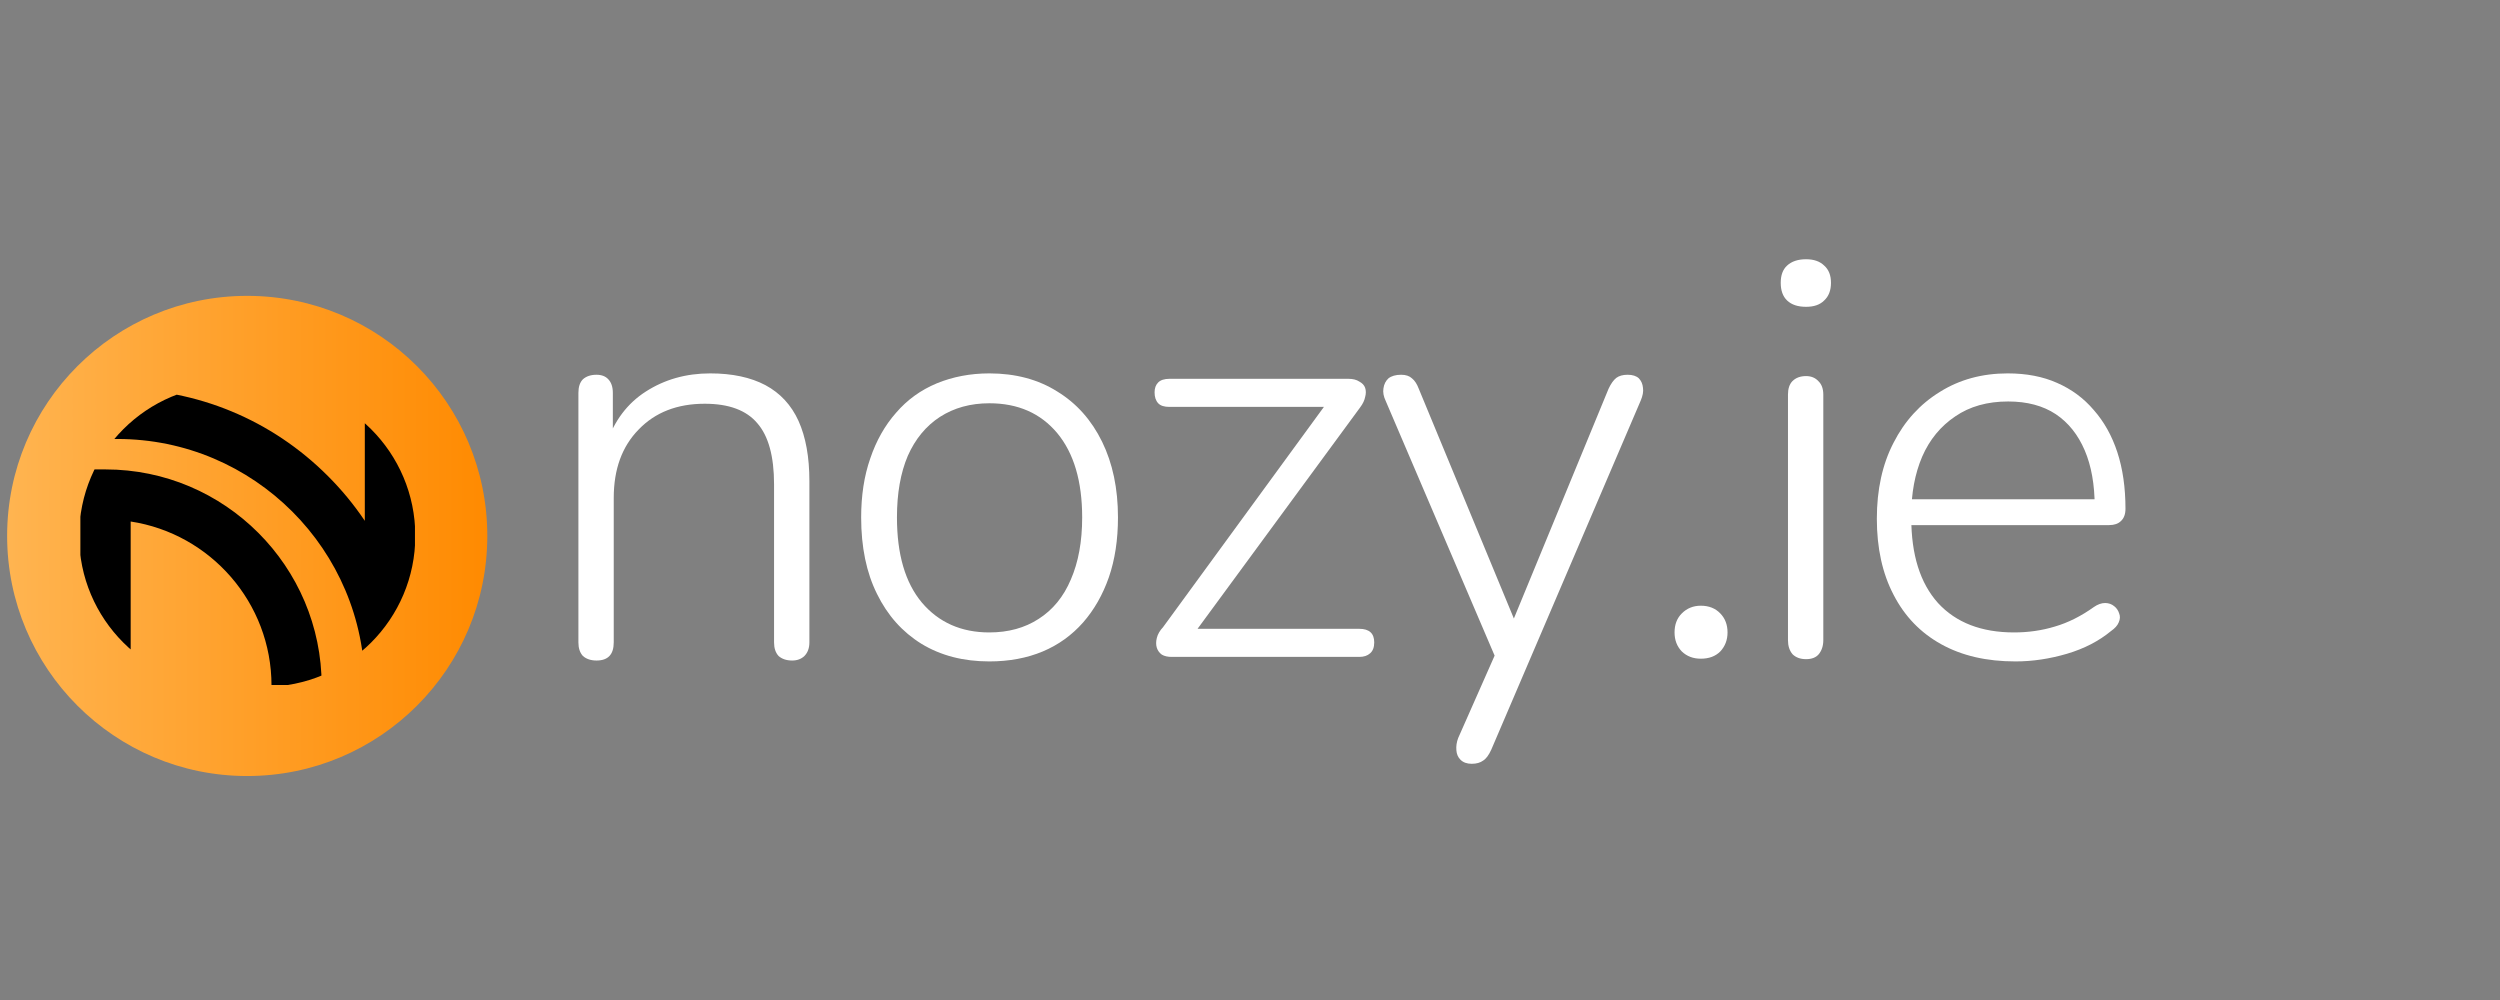
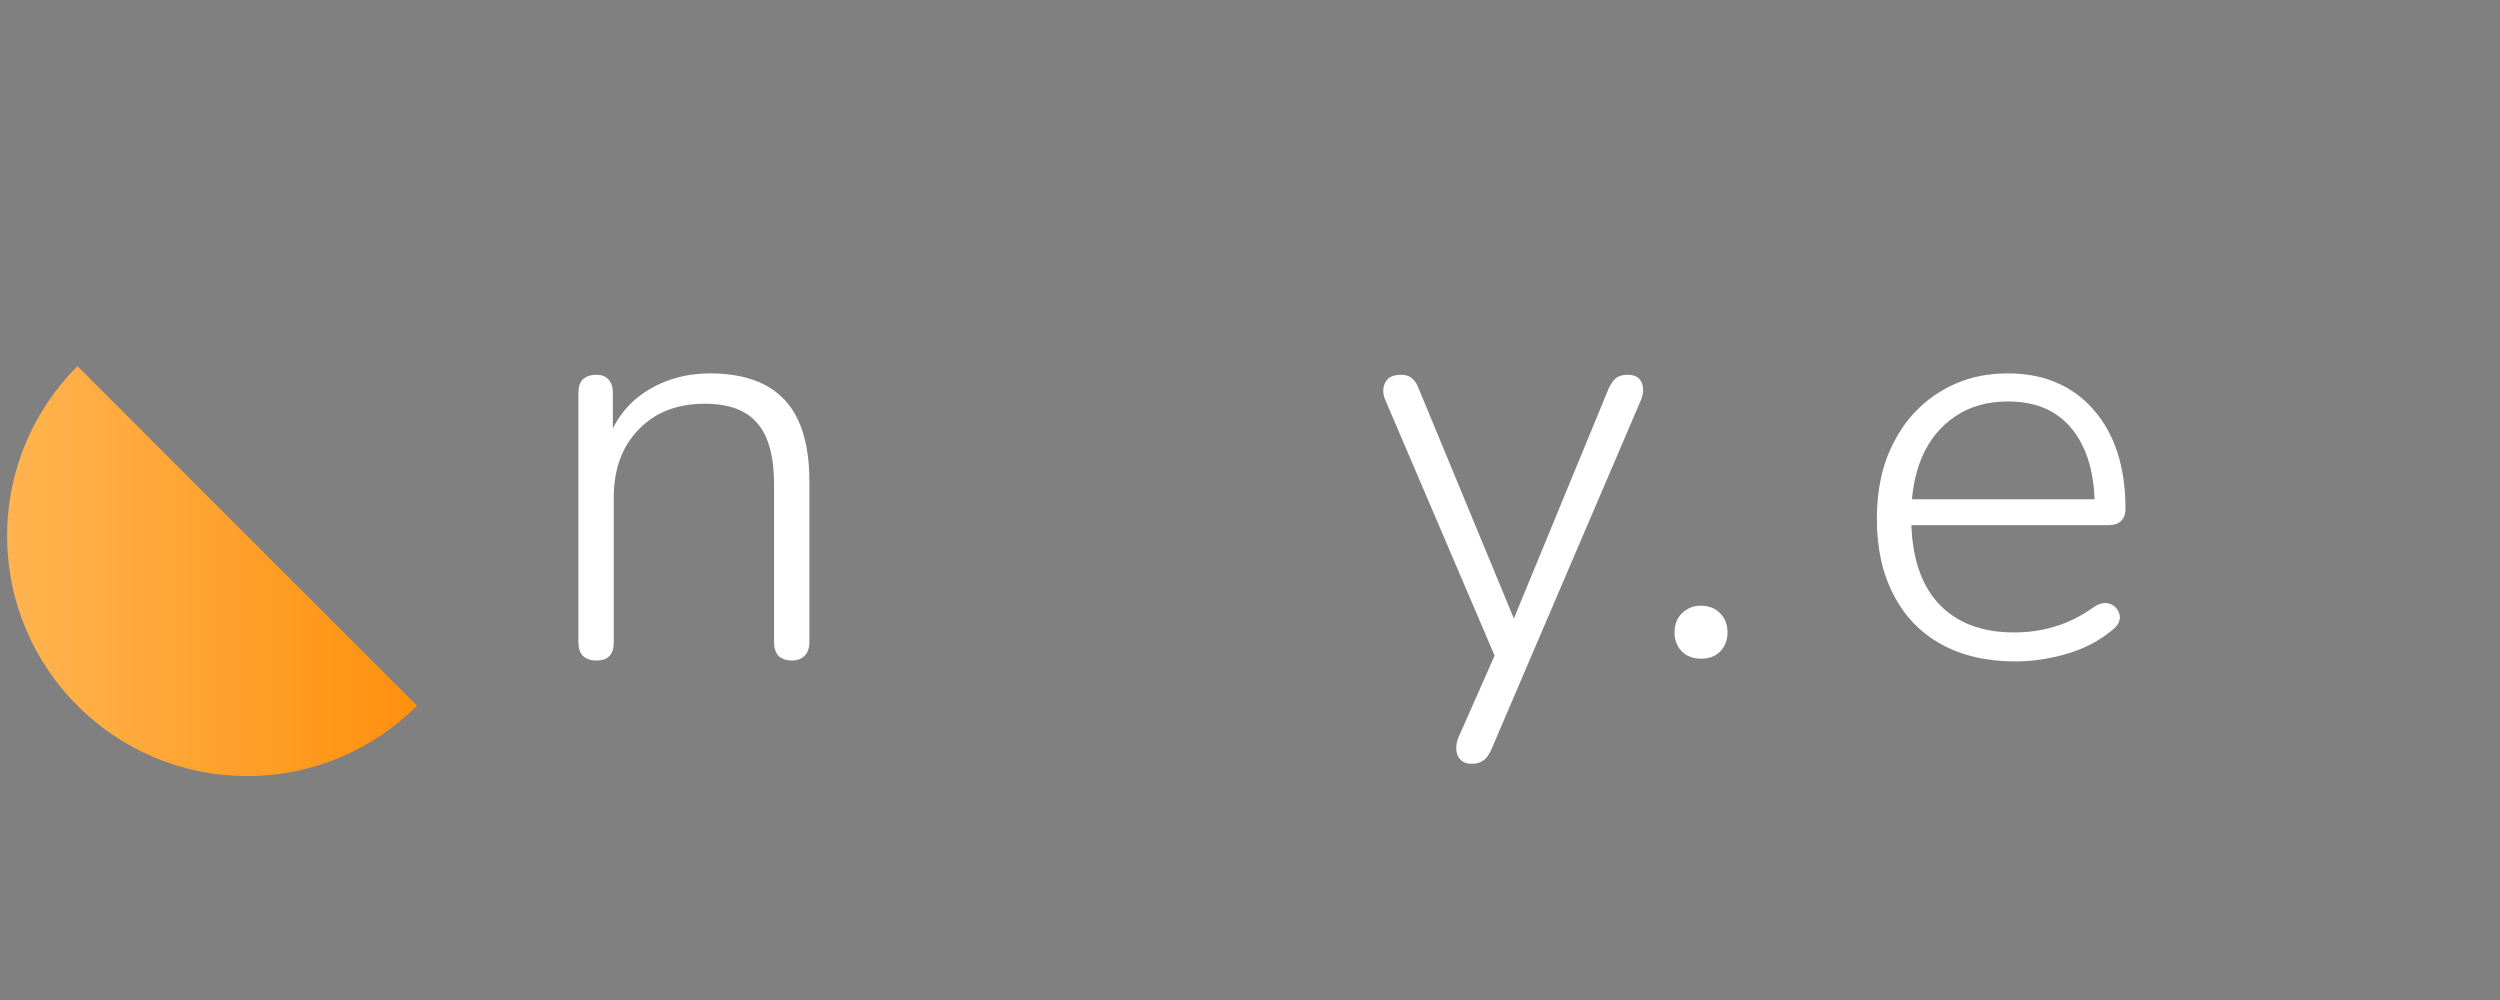
<svg xmlns="http://www.w3.org/2000/svg" width="115" zoomAndPan="magnify" viewBox="0 0 86.25 34.5" height="46" preserveAspectRatio="xMidYMid meet" version="1.0">
  <rect x="0" y="0" width="86.25" height="34.5" fill="#808080" stroke="none" />
  <defs>
    <g />
    <clipPath id="686e6dfcb6">
-       <path d="M 0.246 10.207 L 16.812 10.207 L 16.812 26.773 L 0.246 26.773 Z M 0.246 10.207 " clip-rule="nonzero" />
+       <path d="M 0.246 10.207 L 16.812 26.773 L 0.246 26.773 Z M 0.246 10.207 " clip-rule="nonzero" />
    </clipPath>
    <clipPath id="1faeedf4c5">
      <path d="M 8.527 10.207 C 3.953 10.207 0.246 13.914 0.246 18.488 C 0.246 23.062 3.953 26.773 8.527 26.773 C 13.105 26.773 16.812 23.062 16.812 18.488 C 16.812 13.914 13.105 10.207 8.527 10.207 Z M 8.527 10.207 " clip-rule="nonzero" />
    </clipPath>
    <linearGradient x1="0" gradientTransform="matrix(0.065, 0, 0, 0.065, 0.246, 10.206)" y1="128" x2="256" gradientUnits="userSpaceOnUse" y2="128" id="f7948bf0e8">
      <stop stop-opacity="1" stop-color="rgb(100%, 70.599%, 31.4%)" offset="0" />
      <stop stop-opacity="1" stop-color="rgb(100%, 70.534%, 31.276%)" offset="0.008" />
      <stop stop-opacity="1" stop-color="rgb(100%, 70.406%, 31.03%)" offset="0.016" />
      <stop stop-opacity="1" stop-color="rgb(100%, 70.276%, 30.786%)" offset="0.023" />
      <stop stop-opacity="1" stop-color="rgb(100%, 70.148%, 30.54%)" offset="0.031" />
      <stop stop-opacity="1" stop-color="rgb(100%, 70.02%, 30.295%)" offset="0.039" />
      <stop stop-opacity="1" stop-color="rgb(100%, 69.89%, 30.049%)" offset="0.047" />
      <stop stop-opacity="1" stop-color="rgb(100%, 69.762%, 29.803%)" offset="0.055" />
      <stop stop-opacity="1" stop-color="rgb(100%, 69.632%, 29.559%)" offset="0.062" />
      <stop stop-opacity="1" stop-color="rgb(100%, 69.504%, 29.314%)" offset="0.07" />
      <stop stop-opacity="1" stop-color="rgb(100%, 69.374%, 29.068%)" offset="0.078" />
      <stop stop-opacity="1" stop-color="rgb(100%, 69.246%, 28.822%)" offset="0.086" />
      <stop stop-opacity="1" stop-color="rgb(100%, 69.116%, 28.578%)" offset="0.094" />
      <stop stop-opacity="1" stop-color="rgb(100%, 68.988%, 28.333%)" offset="0.102" />
      <stop stop-opacity="1" stop-color="rgb(100%, 68.858%, 28.087%)" offset="0.109" />
      <stop stop-opacity="1" stop-color="rgb(100%, 68.73%, 27.841%)" offset="0.117" />
      <stop stop-opacity="1" stop-color="rgb(100%, 68.6%, 27.597%)" offset="0.125" />
      <stop stop-opacity="1" stop-color="rgb(100%, 68.472%, 27.351%)" offset="0.133" />
      <stop stop-opacity="1" stop-color="rgb(100%, 68.343%, 27.106%)" offset="0.141" />
      <stop stop-opacity="1" stop-color="rgb(100%, 68.214%, 26.86%)" offset="0.148" />
      <stop stop-opacity="1" stop-color="rgb(100%, 68.085%, 26.614%)" offset="0.156" />
      <stop stop-opacity="1" stop-color="rgb(100%, 67.957%, 26.37%)" offset="0.164" />
      <stop stop-opacity="1" stop-color="rgb(100%, 67.827%, 26.125%)" offset="0.172" />
      <stop stop-opacity="1" stop-color="rgb(100%, 67.699%, 25.879%)" offset="0.18" />
      <stop stop-opacity="1" stop-color="rgb(100%, 67.569%, 25.633%)" offset="0.188" />
      <stop stop-opacity="1" stop-color="rgb(100%, 67.441%, 25.389%)" offset="0.195" />
      <stop stop-opacity="1" stop-color="rgb(100%, 67.311%, 25.143%)" offset="0.203" />
      <stop stop-opacity="1" stop-color="rgb(100%, 67.183%, 24.898%)" offset="0.211" />
      <stop stop-opacity="1" stop-color="rgb(100%, 67.053%, 24.652%)" offset="0.219" />
      <stop stop-opacity="1" stop-color="rgb(100%, 66.925%, 24.408%)" offset="0.227" />
      <stop stop-opacity="1" stop-color="rgb(100%, 66.797%, 24.162%)" offset="0.234" />
      <stop stop-opacity="1" stop-color="rgb(100%, 66.667%, 23.917%)" offset="0.242" />
      <stop stop-opacity="1" stop-color="rgb(100%, 66.539%, 23.671%)" offset="0.25" />
      <stop stop-opacity="1" stop-color="rgb(100%, 66.409%, 23.425%)" offset="0.258" />
      <stop stop-opacity="1" stop-color="rgb(100%, 66.281%, 23.181%)" offset="0.266" />
      <stop stop-opacity="1" stop-color="rgb(100%, 66.151%, 22.935%)" offset="0.273" />
      <stop stop-opacity="1" stop-color="rgb(100%, 66.023%, 22.69%)" offset="0.281" />
      <stop stop-opacity="1" stop-color="rgb(100%, 65.894%, 22.444%)" offset="0.289" />
      <stop stop-opacity="1" stop-color="rgb(100%, 65.765%, 22.2%)" offset="0.297" />
      <stop stop-opacity="1" stop-color="rgb(100%, 65.636%, 21.954%)" offset="0.305" />
      <stop stop-opacity="1" stop-color="rgb(100%, 65.508%, 21.709%)" offset="0.312" />
      <stop stop-opacity="1" stop-color="rgb(100%, 65.378%, 21.463%)" offset="0.32" />
      <stop stop-opacity="1" stop-color="rgb(100%, 65.25%, 21.219%)" offset="0.328" />
      <stop stop-opacity="1" stop-color="rgb(100%, 65.12%, 20.973%)" offset="0.336" />
      <stop stop-opacity="1" stop-color="rgb(100%, 64.992%, 20.728%)" offset="0.344" />
      <stop stop-opacity="1" stop-color="rgb(100%, 64.862%, 20.482%)" offset="0.352" />
      <stop stop-opacity="1" stop-color="rgb(100%, 64.734%, 20.236%)" offset="0.359" />
      <stop stop-opacity="1" stop-color="rgb(100%, 64.604%, 19.992%)" offset="0.367" />
      <stop stop-opacity="1" stop-color="rgb(100%, 64.476%, 19.746%)" offset="0.375" />
      <stop stop-opacity="1" stop-color="rgb(100%, 64.346%, 19.501%)" offset="0.383" />
      <stop stop-opacity="1" stop-color="rgb(100%, 64.218%, 19.255%)" offset="0.391" />
      <stop stop-opacity="1" stop-color="rgb(100%, 64.088%, 19.011%)" offset="0.398" />
      <stop stop-opacity="1" stop-color="rgb(100%, 63.96%, 18.765%)" offset="0.406" />
      <stop stop-opacity="1" stop-color="rgb(100%, 63.831%, 18.52%)" offset="0.414" />
      <stop stop-opacity="1" stop-color="rgb(100%, 63.702%, 18.274%)" offset="0.422" />
      <stop stop-opacity="1" stop-color="rgb(100%, 63.574%, 18.03%)" offset="0.43" />
      <stop stop-opacity="1" stop-color="rgb(100%, 63.445%, 17.784%)" offset="0.438" />
      <stop stop-opacity="1" stop-color="rgb(100%, 63.316%, 17.538%)" offset="0.445" />
      <stop stop-opacity="1" stop-color="rgb(100%, 63.187%, 17.293%)" offset="0.453" />
      <stop stop-opacity="1" stop-color="rgb(100%, 63.058%, 17.047%)" offset="0.461" />
      <stop stop-opacity="1" stop-color="rgb(100%, 62.929%, 16.803%)" offset="0.469" />
      <stop stop-opacity="1" stop-color="rgb(100%, 62.801%, 16.557%)" offset="0.477" />
      <stop stop-opacity="1" stop-color="rgb(100%, 62.671%, 16.312%)" offset="0.484" />
      <stop stop-opacity="1" stop-color="rgb(100%, 62.543%, 16.066%)" offset="0.492" />
      <stop stop-opacity="1" stop-color="rgb(100%, 62.413%, 15.822%)" offset="0.5" />
      <stop stop-opacity="1" stop-color="rgb(100%, 62.285%, 15.576%)" offset="0.508" />
      <stop stop-opacity="1" stop-color="rgb(100%, 62.155%, 15.331%)" offset="0.516" />
      <stop stop-opacity="1" stop-color="rgb(100%, 62.027%, 15.085%)" offset="0.523" />
      <stop stop-opacity="1" stop-color="rgb(100%, 61.897%, 14.841%)" offset="0.531" />
      <stop stop-opacity="1" stop-color="rgb(100%, 61.769%, 14.595%)" offset="0.539" />
      <stop stop-opacity="1" stop-color="rgb(100%, 61.639%, 14.349%)" offset="0.547" />
      <stop stop-opacity="1" stop-color="rgb(100%, 61.511%, 14.104%)" offset="0.555" />
      <stop stop-opacity="1" stop-color="rgb(100%, 61.382%, 13.86%)" offset="0.562" />
      <stop stop-opacity="1" stop-color="rgb(100%, 61.253%, 13.614%)" offset="0.57" />
      <stop stop-opacity="1" stop-color="rgb(100%, 61.124%, 13.368%)" offset="0.578" />
      <stop stop-opacity="1" stop-color="rgb(100%, 60.995%, 13.123%)" offset="0.586" />
      <stop stop-opacity="1" stop-color="rgb(100%, 60.866%, 12.877%)" offset="0.594" />
      <stop stop-opacity="1" stop-color="rgb(100%, 60.738%, 12.633%)" offset="0.602" />
      <stop stop-opacity="1" stop-color="rgb(100%, 60.608%, 12.387%)" offset="0.609" />
      <stop stop-opacity="1" stop-color="rgb(100%, 60.48%, 12.141%)" offset="0.617" />
      <stop stop-opacity="1" stop-color="rgb(100%, 60.352%, 11.896%)" offset="0.625" />
      <stop stop-opacity="1" stop-color="rgb(100%, 60.222%, 11.652%)" offset="0.633" />
      <stop stop-opacity="1" stop-color="rgb(100%, 60.094%, 11.406%)" offset="0.641" />
      <stop stop-opacity="1" stop-color="rgb(100%, 59.964%, 11.16%)" offset="0.648" />
      <stop stop-opacity="1" stop-color="rgb(100%, 59.836%, 10.915%)" offset="0.656" />
      <stop stop-opacity="1" stop-color="rgb(100%, 59.706%, 10.67%)" offset="0.664" />
      <stop stop-opacity="1" stop-color="rgb(100%, 59.578%, 10.425%)" offset="0.672" />
      <stop stop-opacity="1" stop-color="rgb(100%, 59.448%, 10.179%)" offset="0.68" />
      <stop stop-opacity="1" stop-color="rgb(100%, 59.32%, 9.933%)" offset="0.688" />
      <stop stop-opacity="1" stop-color="rgb(100%, 59.19%, 9.688%)" offset="0.695" />
      <stop stop-opacity="1" stop-color="rgb(100%, 59.062%, 9.444%)" offset="0.703" />
      <stop stop-opacity="1" stop-color="rgb(100%, 58.932%, 9.198%)" offset="0.711" />
      <stop stop-opacity="1" stop-color="rgb(100%, 58.804%, 8.952%)" offset="0.719" />
      <stop stop-opacity="1" stop-color="rgb(100%, 58.675%, 8.707%)" offset="0.727" />
      <stop stop-opacity="1" stop-color="rgb(100%, 58.546%, 8.463%)" offset="0.734" />
      <stop stop-opacity="1" stop-color="rgb(100%, 58.417%, 8.217%)" offset="0.742" />
      <stop stop-opacity="1" stop-color="rgb(100%, 58.289%, 7.971%)" offset="0.75" />
      <stop stop-opacity="1" stop-color="rgb(100%, 58.159%, 7.726%)" offset="0.758" />
      <stop stop-opacity="1" stop-color="rgb(100%, 58.031%, 7.481%)" offset="0.766" />
      <stop stop-opacity="1" stop-color="rgb(100%, 57.901%, 7.236%)" offset="0.773" />
      <stop stop-opacity="1" stop-color="rgb(100%, 57.773%, 6.99%)" offset="0.781" />
      <stop stop-opacity="1" stop-color="rgb(100%, 57.643%, 6.744%)" offset="0.789" />
      <stop stop-opacity="1" stop-color="rgb(100%, 57.515%, 6.499%)" offset="0.797" />
      <stop stop-opacity="1" stop-color="rgb(100%, 57.385%, 6.255%)" offset="0.805" />
      <stop stop-opacity="1" stop-color="rgb(100%, 57.257%, 6.009%)" offset="0.812" />
      <stop stop-opacity="1" stop-color="rgb(100%, 57.129%, 5.763%)" offset="0.82" />
      <stop stop-opacity="1" stop-color="rgb(100%, 56.999%, 5.518%)" offset="0.828" />
      <stop stop-opacity="1" stop-color="rgb(100%, 56.871%, 5.273%)" offset="0.836" />
      <stop stop-opacity="1" stop-color="rgb(100%, 56.741%, 5.028%)" offset="0.844" />
      <stop stop-opacity="1" stop-color="rgb(100%, 56.613%, 4.782%)" offset="0.852" />
      <stop stop-opacity="1" stop-color="rgb(100%, 56.483%, 4.536%)" offset="0.859" />
      <stop stop-opacity="1" stop-color="rgb(100%, 56.355%, 4.292%)" offset="0.867" />
      <stop stop-opacity="1" stop-color="rgb(100%, 56.226%, 4.047%)" offset="0.875" />
      <stop stop-opacity="1" stop-color="rgb(100%, 56.097%, 3.801%)" offset="0.883" />
      <stop stop-opacity="1" stop-color="rgb(100%, 55.968%, 3.555%)" offset="0.891" />
      <stop stop-opacity="1" stop-color="rgb(100%, 55.84%, 3.31%)" offset="0.898" />
      <stop stop-opacity="1" stop-color="rgb(100%, 55.71%, 3.065%)" offset="0.906" />
      <stop stop-opacity="1" stop-color="rgb(100%, 55.582%, 2.82%)" offset="0.914" />
      <stop stop-opacity="1" stop-color="rgb(100%, 55.452%, 2.574%)" offset="0.922" />
      <stop stop-opacity="1" stop-color="rgb(100%, 55.324%, 2.328%)" offset="0.93" />
      <stop stop-opacity="1" stop-color="rgb(100%, 55.194%, 2.084%)" offset="0.938" />
      <stop stop-opacity="1" stop-color="rgb(100%, 55.066%, 1.839%)" offset="0.945" />
      <stop stop-opacity="1" stop-color="rgb(100%, 54.936%, 1.593%)" offset="0.953" />
      <stop stop-opacity="1" stop-color="rgb(100%, 54.808%, 1.347%)" offset="0.961" />
      <stop stop-opacity="1" stop-color="rgb(100%, 54.678%, 1.103%)" offset="0.969" />
      <stop stop-opacity="1" stop-color="rgb(100%, 54.55%, 0.858%)" offset="0.977" />
      <stop stop-opacity="1" stop-color="rgb(100%, 54.42%, 0.612%)" offset="0.984" />
      <stop stop-opacity="1" stop-color="rgb(100%, 54.292%, 0.366%)" offset="0.992" />
      <stop stop-opacity="1" stop-color="rgb(100%, 54.163%, 0.122%)" offset="1" />
    </linearGradient>
    <clipPath id="9dfe4536b7">
      <path d="M 2.73 13.281 L 14.559 13.281 L 14.559 23.633 L 2.73 23.633 Z M 2.73 13.281 " clip-rule="nonzero" />
    </clipPath>
    <clipPath id="ec4bab7dd5">
-       <path d="M 2.73 18.488 C 2.73 21.363 5.062 23.695 7.938 23.695 L 9.121 23.695 C 11.996 23.695 14.328 21.363 14.328 18.488 C 14.328 15.613 11.996 13.281 9.121 13.281 L 7.938 13.281 C 5.062 13.281 2.73 15.613 2.73 18.488 Z M 2.73 18.488 " clip-rule="nonzero" />
-     </clipPath>
+       </clipPath>
  </defs>
  <g clip-path="url(#686e6dfcb6)">
    <g clip-path="url(#1faeedf4c5)">
      <path fill="url(#f7948bf0e8)" d="M 0.246 10.207 L 0.246 26.773 L 16.812 26.773 L 16.812 10.207 Z M 0.246 10.207 " fill-rule="nonzero" />
    </g>
  </g>
  <g clip-path="url(#9dfe4536b7)">
    <g clip-path="url(#ec4bab7dd5)">
      <path fill="#000000" d="M 11.098 23.652 L 9.367 23.652 C 9.367 20.789 7.254 18.41 4.508 17.992 L 4.508 23.652 L 2.773 23.652 L 2.773 16.195 L 3.641 16.195 C 7.754 16.195 11.098 19.543 11.098 23.652 Z M 12.586 13.289 L 12.586 17.969 C 12.211 17.41 11.785 16.895 11.312 16.422 C 9.371 14.48 6.793 13.414 4.051 13.414 L 2.73 13.414 L 2.73 15.145 L 4.051 15.145 C 8.758 15.145 12.586 18.977 12.586 23.68 L 14.316 23.68 L 14.316 13.289 Z M 12.586 13.289 " fill-opacity="1" fill-rule="nonzero" />
    </g>
  </g>
  <g fill="#ffffff" fill-opacity="1">
    <g transform="translate(18.377, 22.663)">
      <g>
        <path d="M 2.203 0.125 C 2.004 0.125 1.848 0.07 1.734 -0.031 C 1.629 -0.145 1.578 -0.301 1.578 -0.5 L 1.578 -9.109 C 1.578 -9.316 1.629 -9.473 1.734 -9.578 C 1.848 -9.68 2.004 -9.734 2.203 -9.734 C 2.379 -9.734 2.516 -9.68 2.609 -9.578 C 2.711 -9.473 2.766 -9.316 2.766 -9.109 L 2.766 -7.25 L 2.547 -7.359 C 2.816 -8.148 3.27 -8.75 3.906 -9.156 C 4.551 -9.57 5.289 -9.781 6.125 -9.781 C 6.883 -9.781 7.52 -9.645 8.031 -9.375 C 8.539 -9.102 8.922 -8.691 9.172 -8.141 C 9.422 -7.586 9.547 -6.895 9.547 -6.062 L 9.547 -0.5 C 9.547 -0.301 9.488 -0.145 9.375 -0.031 C 9.27 0.07 9.129 0.125 8.953 0.125 C 8.754 0.125 8.598 0.07 8.484 -0.031 C 8.379 -0.145 8.328 -0.301 8.328 -0.5 L 8.328 -5.953 C 8.328 -6.922 8.133 -7.625 7.75 -8.062 C 7.375 -8.508 6.77 -8.734 5.938 -8.734 C 4.988 -8.734 4.227 -8.438 3.656 -7.844 C 3.082 -7.258 2.797 -6.473 2.797 -5.484 L 2.797 -0.5 C 2.797 -0.082 2.598 0.125 2.203 0.125 Z M 2.203 0.125 " />
      </g>
    </g>
  </g>
  <g fill="#ffffff" fill-opacity="1">
    <g transform="translate(28.726, 22.663)">
      <g>
-         <path d="M 5.406 0.156 C 4.508 0.156 3.727 -0.047 3.062 -0.453 C 2.406 -0.859 1.895 -1.43 1.531 -2.172 C 1.164 -2.91 0.984 -3.789 0.984 -4.812 C 0.984 -5.562 1.086 -6.238 1.297 -6.844 C 1.504 -7.457 1.801 -7.984 2.188 -8.422 C 2.57 -8.867 3.039 -9.207 3.594 -9.438 C 4.145 -9.664 4.75 -9.781 5.406 -9.781 C 6.312 -9.781 7.094 -9.57 7.75 -9.156 C 8.414 -8.75 8.93 -8.172 9.297 -7.422 C 9.66 -6.68 9.844 -5.812 9.844 -4.812 C 9.844 -4.039 9.738 -3.352 9.531 -2.75 C 9.32 -2.145 9.023 -1.625 8.641 -1.188 C 8.254 -0.75 7.789 -0.414 7.25 -0.188 C 6.707 0.039 6.094 0.156 5.406 0.156 Z M 5.406 -0.844 C 6.062 -0.844 6.629 -1 7.109 -1.312 C 7.598 -1.625 7.969 -2.078 8.219 -2.672 C 8.477 -3.266 8.609 -3.977 8.609 -4.812 C 8.609 -6.062 8.32 -7.031 7.75 -7.719 C 7.176 -8.406 6.395 -8.75 5.406 -8.75 C 4.758 -8.75 4.191 -8.594 3.703 -8.281 C 3.223 -7.969 2.852 -7.52 2.594 -6.938 C 2.344 -6.352 2.219 -5.645 2.219 -4.812 C 2.219 -3.539 2.504 -2.562 3.078 -1.875 C 3.66 -1.188 4.438 -0.844 5.406 -0.844 Z M 5.406 -0.844 " />
-       </g>
+         </g>
    </g>
  </g>
  <g fill="#ffffff" fill-opacity="1">
    <g transform="translate(38.817, 22.663)">
      <g>
-         <path d="M 1.609 0 C 1.473 0 1.359 -0.023 1.266 -0.078 C 1.18 -0.141 1.125 -0.219 1.094 -0.312 C 1.062 -0.414 1.062 -0.531 1.094 -0.656 C 1.125 -0.781 1.195 -0.906 1.312 -1.031 L 7.109 -8.969 L 7.109 -8.625 L 1.531 -8.625 C 1.352 -8.625 1.223 -8.664 1.141 -8.75 C 1.055 -8.844 1.016 -8.969 1.016 -9.125 C 1.016 -9.27 1.055 -9.383 1.141 -9.469 C 1.223 -9.551 1.352 -9.594 1.531 -9.594 L 7.703 -9.594 C 7.859 -9.594 7.984 -9.562 8.078 -9.5 C 8.18 -9.445 8.25 -9.375 8.281 -9.281 C 8.312 -9.188 8.312 -9.082 8.281 -8.969 C 8.258 -8.852 8.203 -8.734 8.109 -8.609 L 2.234 -0.609 L 2.234 -0.969 L 8.078 -0.969 C 8.422 -0.969 8.594 -0.812 8.594 -0.5 C 8.594 -0.332 8.547 -0.207 8.453 -0.125 C 8.359 -0.039 8.234 0 8.078 0 Z M 1.609 0 " />
-       </g>
+         </g>
    </g>
  </g>
  <g fill="#ffffff" fill-opacity="1">
    <g transform="translate(47.167, 22.663)">
      <g>
        <path d="M 3.609 3.688 C 3.441 3.688 3.312 3.641 3.219 3.547 C 3.133 3.461 3.086 3.352 3.078 3.219 C 3.066 3.082 3.086 2.941 3.141 2.797 L 4.516 -0.312 L 4.516 0.234 L 0.641 -8.828 C 0.566 -8.984 0.539 -9.129 0.562 -9.266 C 0.582 -9.41 0.641 -9.523 0.734 -9.609 C 0.836 -9.691 0.984 -9.734 1.172 -9.734 C 1.336 -9.734 1.461 -9.691 1.547 -9.609 C 1.641 -9.535 1.719 -9.414 1.781 -9.25 L 5.312 -0.719 L 4.812 -0.719 L 8.328 -9.25 C 8.41 -9.426 8.5 -9.551 8.594 -9.625 C 8.688 -9.695 8.816 -9.734 8.984 -9.734 C 9.16 -9.734 9.289 -9.691 9.375 -9.609 C 9.457 -9.523 9.504 -9.414 9.516 -9.281 C 9.535 -9.156 9.508 -9.008 9.438 -8.844 L 4.281 3.203 C 4.195 3.391 4.102 3.516 4 3.578 C 3.906 3.648 3.773 3.688 3.609 3.688 Z M 3.609 3.688 " />
      </g>
    </g>
  </g>
  <g fill="#ffffff" fill-opacity="1">
    <g transform="translate(56.506, 22.663)">
      <g>
        <path d="M 2.172 0.062 C 1.91 0.062 1.691 -0.02 1.516 -0.188 C 1.348 -0.363 1.266 -0.582 1.266 -0.844 C 1.266 -1.113 1.348 -1.332 1.516 -1.5 C 1.691 -1.676 1.91 -1.766 2.172 -1.766 C 2.453 -1.766 2.676 -1.676 2.844 -1.5 C 3.008 -1.332 3.094 -1.113 3.094 -0.844 C 3.094 -0.582 3.008 -0.363 2.844 -0.188 C 2.676 -0.02 2.453 0.062 2.172 0.062 Z M 2.172 0.062 " />
      </g>
    </g>
  </g>
  <g fill="#ffffff" fill-opacity="1">
    <g transform="translate(60.107, 22.663)">
      <g>
-         <path d="M 2.203 0.078 C 2.004 0.078 1.848 0.02 1.734 -0.094 C 1.629 -0.219 1.578 -0.379 1.578 -0.578 L 1.578 -9.047 C 1.578 -9.254 1.629 -9.41 1.734 -9.516 C 1.848 -9.629 2.004 -9.688 2.203 -9.688 C 2.379 -9.688 2.52 -9.629 2.625 -9.516 C 2.738 -9.41 2.797 -9.254 2.797 -9.047 L 2.797 -0.578 C 2.797 -0.379 2.742 -0.219 2.641 -0.094 C 2.547 0.02 2.398 0.078 2.203 0.078 Z M 2.203 -12.078 C 1.922 -12.078 1.703 -12.148 1.547 -12.297 C 1.398 -12.441 1.328 -12.645 1.328 -12.906 C 1.328 -13.164 1.398 -13.363 1.547 -13.5 C 1.703 -13.645 1.922 -13.719 2.203 -13.719 C 2.473 -13.719 2.68 -13.645 2.828 -13.5 C 2.984 -13.363 3.062 -13.164 3.062 -12.906 C 3.062 -12.645 2.984 -12.441 2.828 -12.297 C 2.68 -12.148 2.473 -12.078 2.203 -12.078 Z M 2.203 -12.078 " />
-       </g>
+         </g>
    </g>
  </g>
  <g fill="#ffffff" fill-opacity="1">
    <g transform="translate(63.767, 22.663)">
      <g>
        <path d="M 5.766 0.156 C 4.773 0.156 3.922 -0.039 3.203 -0.438 C 2.492 -0.832 1.945 -1.398 1.562 -2.141 C 1.176 -2.879 0.984 -3.754 0.984 -4.766 C 0.984 -5.773 1.176 -6.648 1.562 -7.391 C 1.945 -8.141 2.477 -8.723 3.156 -9.141 C 3.832 -9.566 4.613 -9.781 5.5 -9.781 C 6.145 -9.781 6.711 -9.672 7.203 -9.453 C 7.703 -9.234 8.125 -8.922 8.469 -8.516 C 8.82 -8.117 9.094 -7.633 9.281 -7.062 C 9.469 -6.488 9.562 -5.836 9.562 -5.109 C 9.562 -4.922 9.508 -4.781 9.406 -4.688 C 9.312 -4.594 9.176 -4.547 9 -4.547 L 1.859 -4.547 L 1.859 -5.438 L 8.812 -5.438 L 8.5 -5.188 C 8.5 -5.945 8.383 -6.594 8.156 -7.125 C 7.926 -7.664 7.594 -8.082 7.156 -8.375 C 6.719 -8.664 6.172 -8.812 5.516 -8.812 C 4.797 -8.812 4.188 -8.641 3.688 -8.297 C 3.188 -7.961 2.805 -7.5 2.547 -6.906 C 2.297 -6.32 2.172 -5.648 2.172 -4.891 L 2.172 -4.797 C 2.172 -3.523 2.477 -2.547 3.094 -1.859 C 3.719 -1.18 4.594 -0.844 5.719 -0.844 C 6.207 -0.844 6.676 -0.91 7.125 -1.047 C 7.582 -1.18 8.031 -1.406 8.469 -1.719 C 8.602 -1.812 8.734 -1.859 8.859 -1.859 C 8.984 -1.859 9.086 -1.82 9.172 -1.75 C 9.254 -1.688 9.312 -1.602 9.344 -1.5 C 9.383 -1.406 9.379 -1.301 9.328 -1.188 C 9.285 -1.082 9.195 -0.984 9.062 -0.891 C 8.645 -0.547 8.141 -0.285 7.547 -0.109 C 6.953 0.066 6.359 0.156 5.766 0.156 Z M 5.766 0.156 " />
      </g>
    </g>
  </g>
</svg>